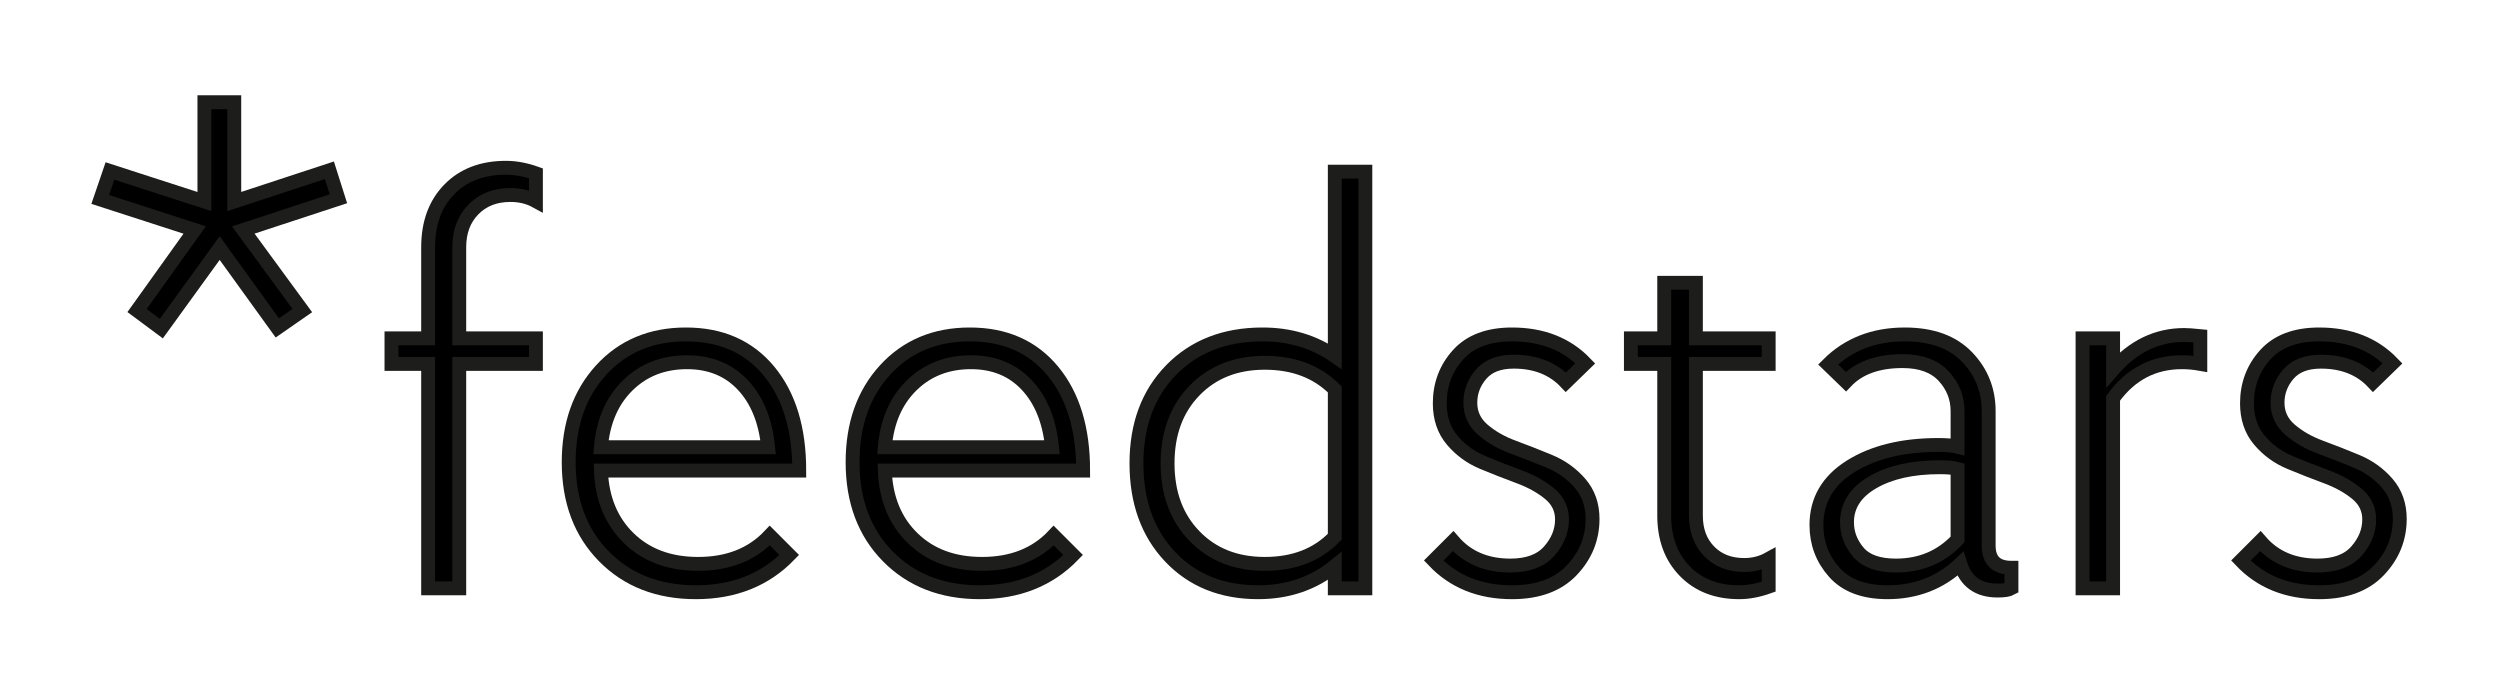
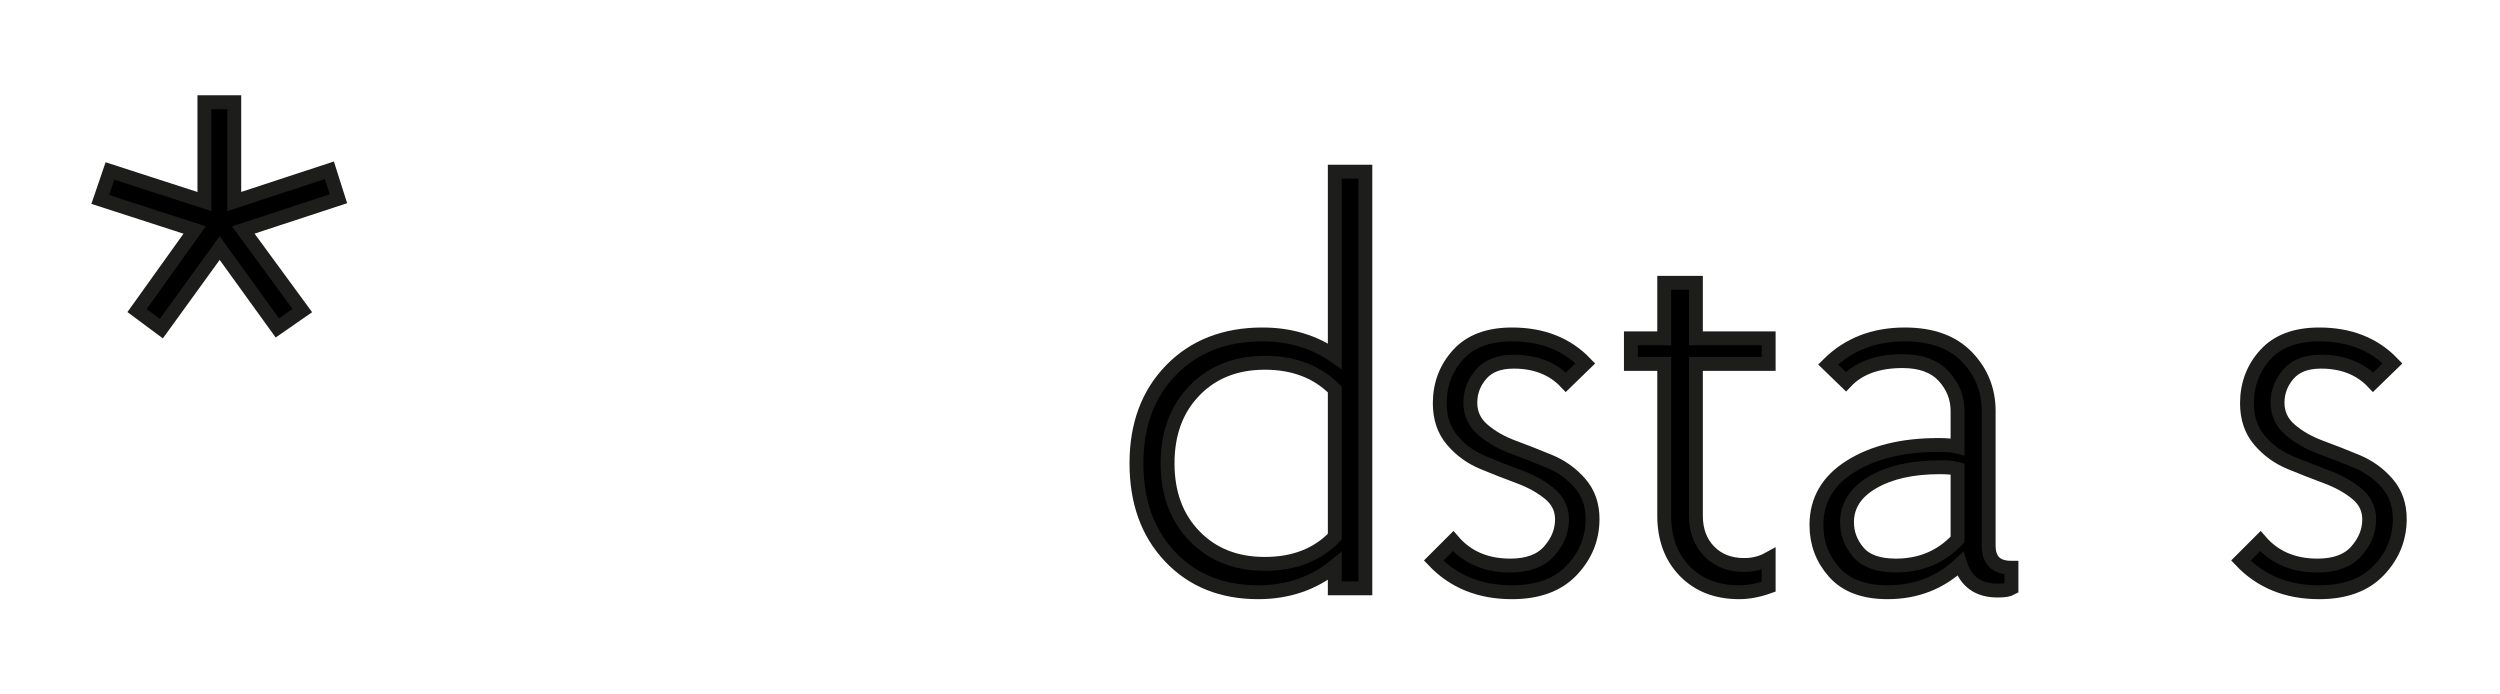
<svg xmlns="http://www.w3.org/2000/svg" id="Слой_1" x="0px" y="0px" viewBox="0 0 1800 500" style="enable-background:new 0 0 1800 500;" xml:space="preserve">
  <style type="text/css"> .st0{stroke:#1D1D1B;stroke-width:10;stroke-miterlimit:10;} </style>
  <path class="st0" d="M158.17,178.6l-42,58l-17.5-13l41.5-58l-68-22l7-20.5l68,22V73.6h21.5v71.5l68.5-22.5l6.5,20.5l-68.5,22.5 l42.5,58l-18,12.5L158.17,178.6z" />
-   <path class="st0" d="M281.86,262v-18.4h26.4V178c0-17.33,5.06-31.2,15.2-41.6c10.13-10.4,23.73-15.6,40.8-15.6 c6.93,0,14.13,1.34,21.6,4v20c-5.34-2.93-11.47-4.4-18.4-4.4c-10.94,0-19.8,3.47-26.6,10.4c-6.8,6.94-10.2,16-10.2,27.2v65.6h55.2 V262h-55.2v161.6h-22.4V262H281.86z" />
-   <path class="st0" d="M575.46,338.8h-142.8c0.8,20.27,7.53,36.54,20.2,48.8c12.66,12.27,29.26,18.4,49.8,18.4 c21.6,0,38.8-6.8,51.6-20.4l14,14c-17.34,17.87-39.74,26.8-67.2,26.8c-27.2,0-49.27-8.6-66.2-25.8c-16.94-17.2-25.4-39.8-25.4-67.8 c0-27.2,7.8-49.33,23.4-66.4c15.6-17.06,35.93-25.6,61-25.6c25.33,0,45.26,8.8,59.8,26.4C568.19,284.8,575.46,308.67,575.46,338.8z M494.66,260.8c-17.07,0-31.27,5.54-42.6,16.6c-11.34,11.07-17.8,25.94-19.4,44.6h120.4c-1.87-18.93-7.94-33.86-18.2-44.8 C524.59,266.27,511.19,260.8,494.66,260.8z" />
-   <path class="st0" d="M779.86,338.8h-142.8c0.8,20.27,7.53,36.54,20.2,48.8c12.66,12.27,29.26,18.4,49.8,18.4 c21.6,0,38.8-6.8,51.6-20.4l14,14c-17.34,17.87-39.74,26.8-67.2,26.8c-27.2,0-49.27-8.6-66.2-25.8c-16.94-17.2-25.4-39.8-25.4-67.8 c0-27.2,7.8-49.33,23.4-66.4c15.6-17.06,35.93-25.6,61-25.6c25.33,0,45.26,8.8,59.8,26.4C772.59,284.8,779.86,308.67,779.86,338.8z M699.06,260.8c-17.07,0-31.27,5.54-42.6,16.6c-11.34,11.07-17.8,25.94-19.4,44.6h120.4c-1.87-18.93-7.94-33.86-18.2-44.8 C728.99,266.27,715.59,260.8,699.06,260.8z" />
  <path class="st0" d="M983.05,423.6h-22v-16c-15.47,12.54-33.87,18.8-55.2,18.8c-26.14,0-47.27-8.53-63.4-25.6 c-16.14-17.06-24.2-39.46-24.2-67.2c0-27.73,8.33-50.13,25-67.2c16.66-17.06,38.6-25.6,65.8-25.6c19.73,0,37.06,5.2,52,15.6V123.6 h22V423.6z M860.05,281.2c-12.94,13.34-19.4,30.8-19.4,52.4s6.46,39.07,19.4,52.4c12.93,13.34,29.8,20,50.6,20 c21.06,0,37.86-6.53,50.4-19.6v-106c-12.8-12.8-29.6-19.2-50.4-19.2S872.98,267.87,860.05,281.2z" />
  <path class="st0" d="M1141.44,261.6l-14,13.6c-9.34-9.86-21.87-14.8-37.6-14.8c-10.4,0-18.2,3-23.4,9c-5.2,6-7.8,12.87-7.8,20.6 c0,7.74,3,14.2,9,19.4c6,5.2,13.33,9.4,22,12.6c8.66,3.2,17.33,6.6,26,10.2c8.66,3.6,16,8.87,22,15.8c6,6.94,9,15.47,9,25.6 c0,14.14-5,26.47-15,37c-10,10.54-24.34,15.8-43,15.8c-23.2,0-42-7.6-56.4-22.8l14-14c10.13,11.74,23.86,17.6,41.2,17.6 c12.53,0,21.86-3.46,28-10.4c6.13-6.93,9.2-14.53,9.2-22.8c0-7.46-3-13.66-9-18.6c-6-4.93-13.34-9-22-12.2 c-8.67-3.2-17.34-6.6-26-10.2c-8.67-3.6-16-8.93-22-16c-6-7.06-9-15.93-9-26.6c0-13.6,4.4-25.26,13.2-35 c8.8-9.73,21.73-14.6,38.8-14.6C1110.51,240.8,1128.11,247.74,1141.44,261.6z" />
  <path class="st0" d="M1174.24,262v-18.4h24v-40h22.8v40h52.4V262h-52.4v109.2c0,10.67,3.2,19.27,9.6,25.8 c6.4,6.54,14.8,9.8,25.2,9.8c6.4,0,12.26-1.46,17.6-4.4v20c-7.47,2.66-14.54,4-21.2,4c-16.27,0-29.34-5.06-39.2-15.2 c-9.87-10.13-14.8-23.46-14.8-40V262H1174.24z" />
  <path class="st0" d="M1448.24,408.8v14.8c-1.87,1.06-5.2,1.6-10,1.6c-13.87,0-22.8-6.4-26.8-19.2c-14.4,13.6-31.87,20.4-52.4,20.4 c-17.07,0-29.87-4.8-38.4-14.4c-8.54-9.6-12.8-20.93-12.8-34c0-17.86,8.2-31.93,24.6-42.2c16.4-10.26,37.4-15.4,63-15.4 c6.13,0,10.8,0.4,14,1.2V296c0-9.6-3.34-18-10-25.2c-6.67-7.2-16.54-10.8-29.6-10.8c-17.87,0-31.47,4.94-40.8,14.8l-12.8-12.4 c14.4-14.4,32.8-21.6,55.2-21.6c19.46,0,34.4,5.4,44.8,16.2c10.4,10.8,15.6,23.8,15.6,39v96.8 C1431.84,403.47,1437.3,408.8,1448.24,408.8z M1365.04,407.2c17.86,0,32.66-6.26,44.4-18.8v-50.8c-2.94-0.8-7.2-1.2-12.8-1.2 c-19.74,0-35.8,3.6-48.2,10.8c-12.4,7.2-18.6,16.8-18.6,28.8c0,8,2.73,15.2,8.2,21.6C1343.5,404,1352.5,407.2,1365.04,407.2z" />
-   <path class="st0" d="M1572.63,241.2c2.4,0,6.26,0.27,11.6,0.8v20c-4.54-0.8-8.94-1.2-13.2-1.2c-20.54,0-37.07,8.67-49.6,26v136.8 h-22v-180h22V266C1535.83,249.47,1552.9,241.2,1572.63,241.2z" />
  <path class="st0" d="M1722.63,261.6l-14,13.6c-9.34-9.86-21.87-14.8-37.6-14.8c-10.4,0-18.2,3-23.4,9c-5.2,6-7.8,12.87-7.8,20.6 c0,7.74,3,14.2,9,19.4c6,5.2,13.33,9.4,22,12.6c8.66,3.2,17.33,6.6,26,10.2c8.66,3.6,16,8.87,22,15.8c6,6.94,9,15.47,9,25.6 c0,14.14-5,26.47-15,37c-10,10.54-24.34,15.8-43,15.8c-23.2,0-42-7.6-56.4-22.8l14-14c10.13,11.74,23.86,17.6,41.2,17.6 c12.53,0,21.86-3.46,28-10.4c6.13-6.93,9.2-14.53,9.2-22.8c0-7.46-3-13.66-9-18.6c-6-4.93-13.34-9-22-12.2 c-8.67-3.2-17.34-6.6-26-10.2c-8.67-3.6-16-8.93-22-16c-6-7.06-9-15.93-9-26.6c0-13.6,4.4-25.26,13.2-35 c8.8-9.73,21.73-14.6,38.8-14.6C1691.7,240.8,1709.3,247.74,1722.63,261.6z" />
</svg>